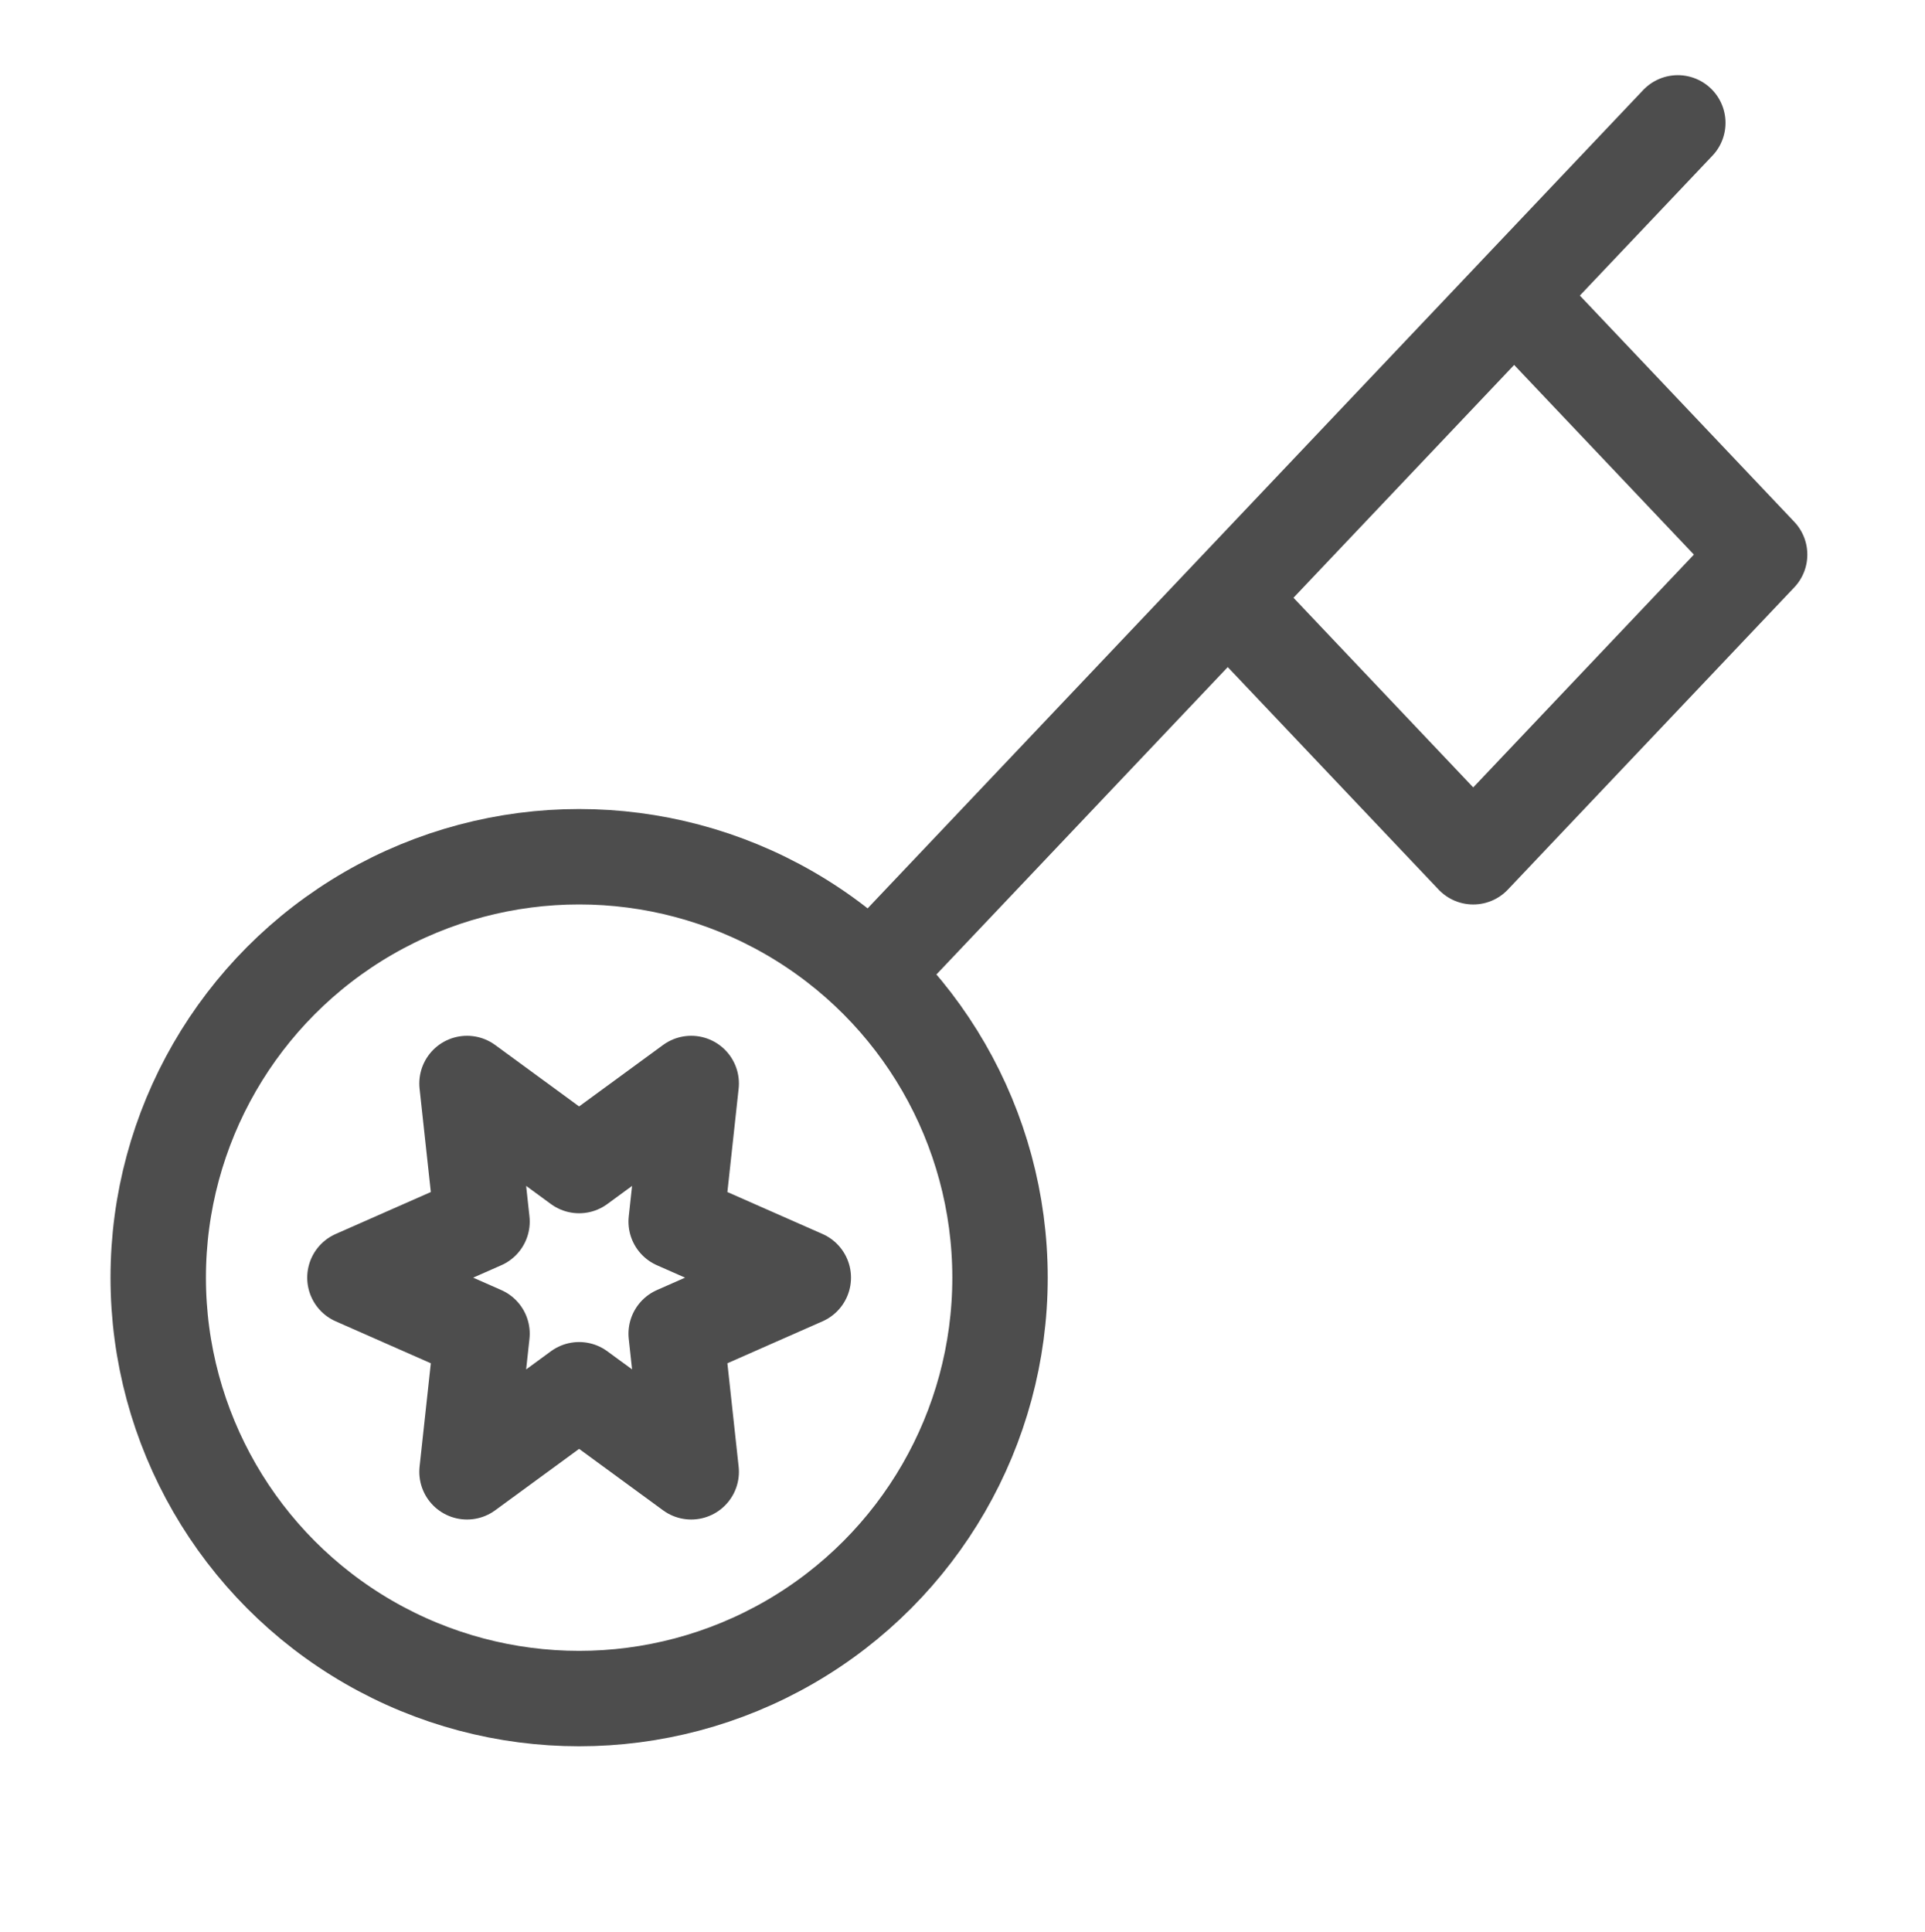
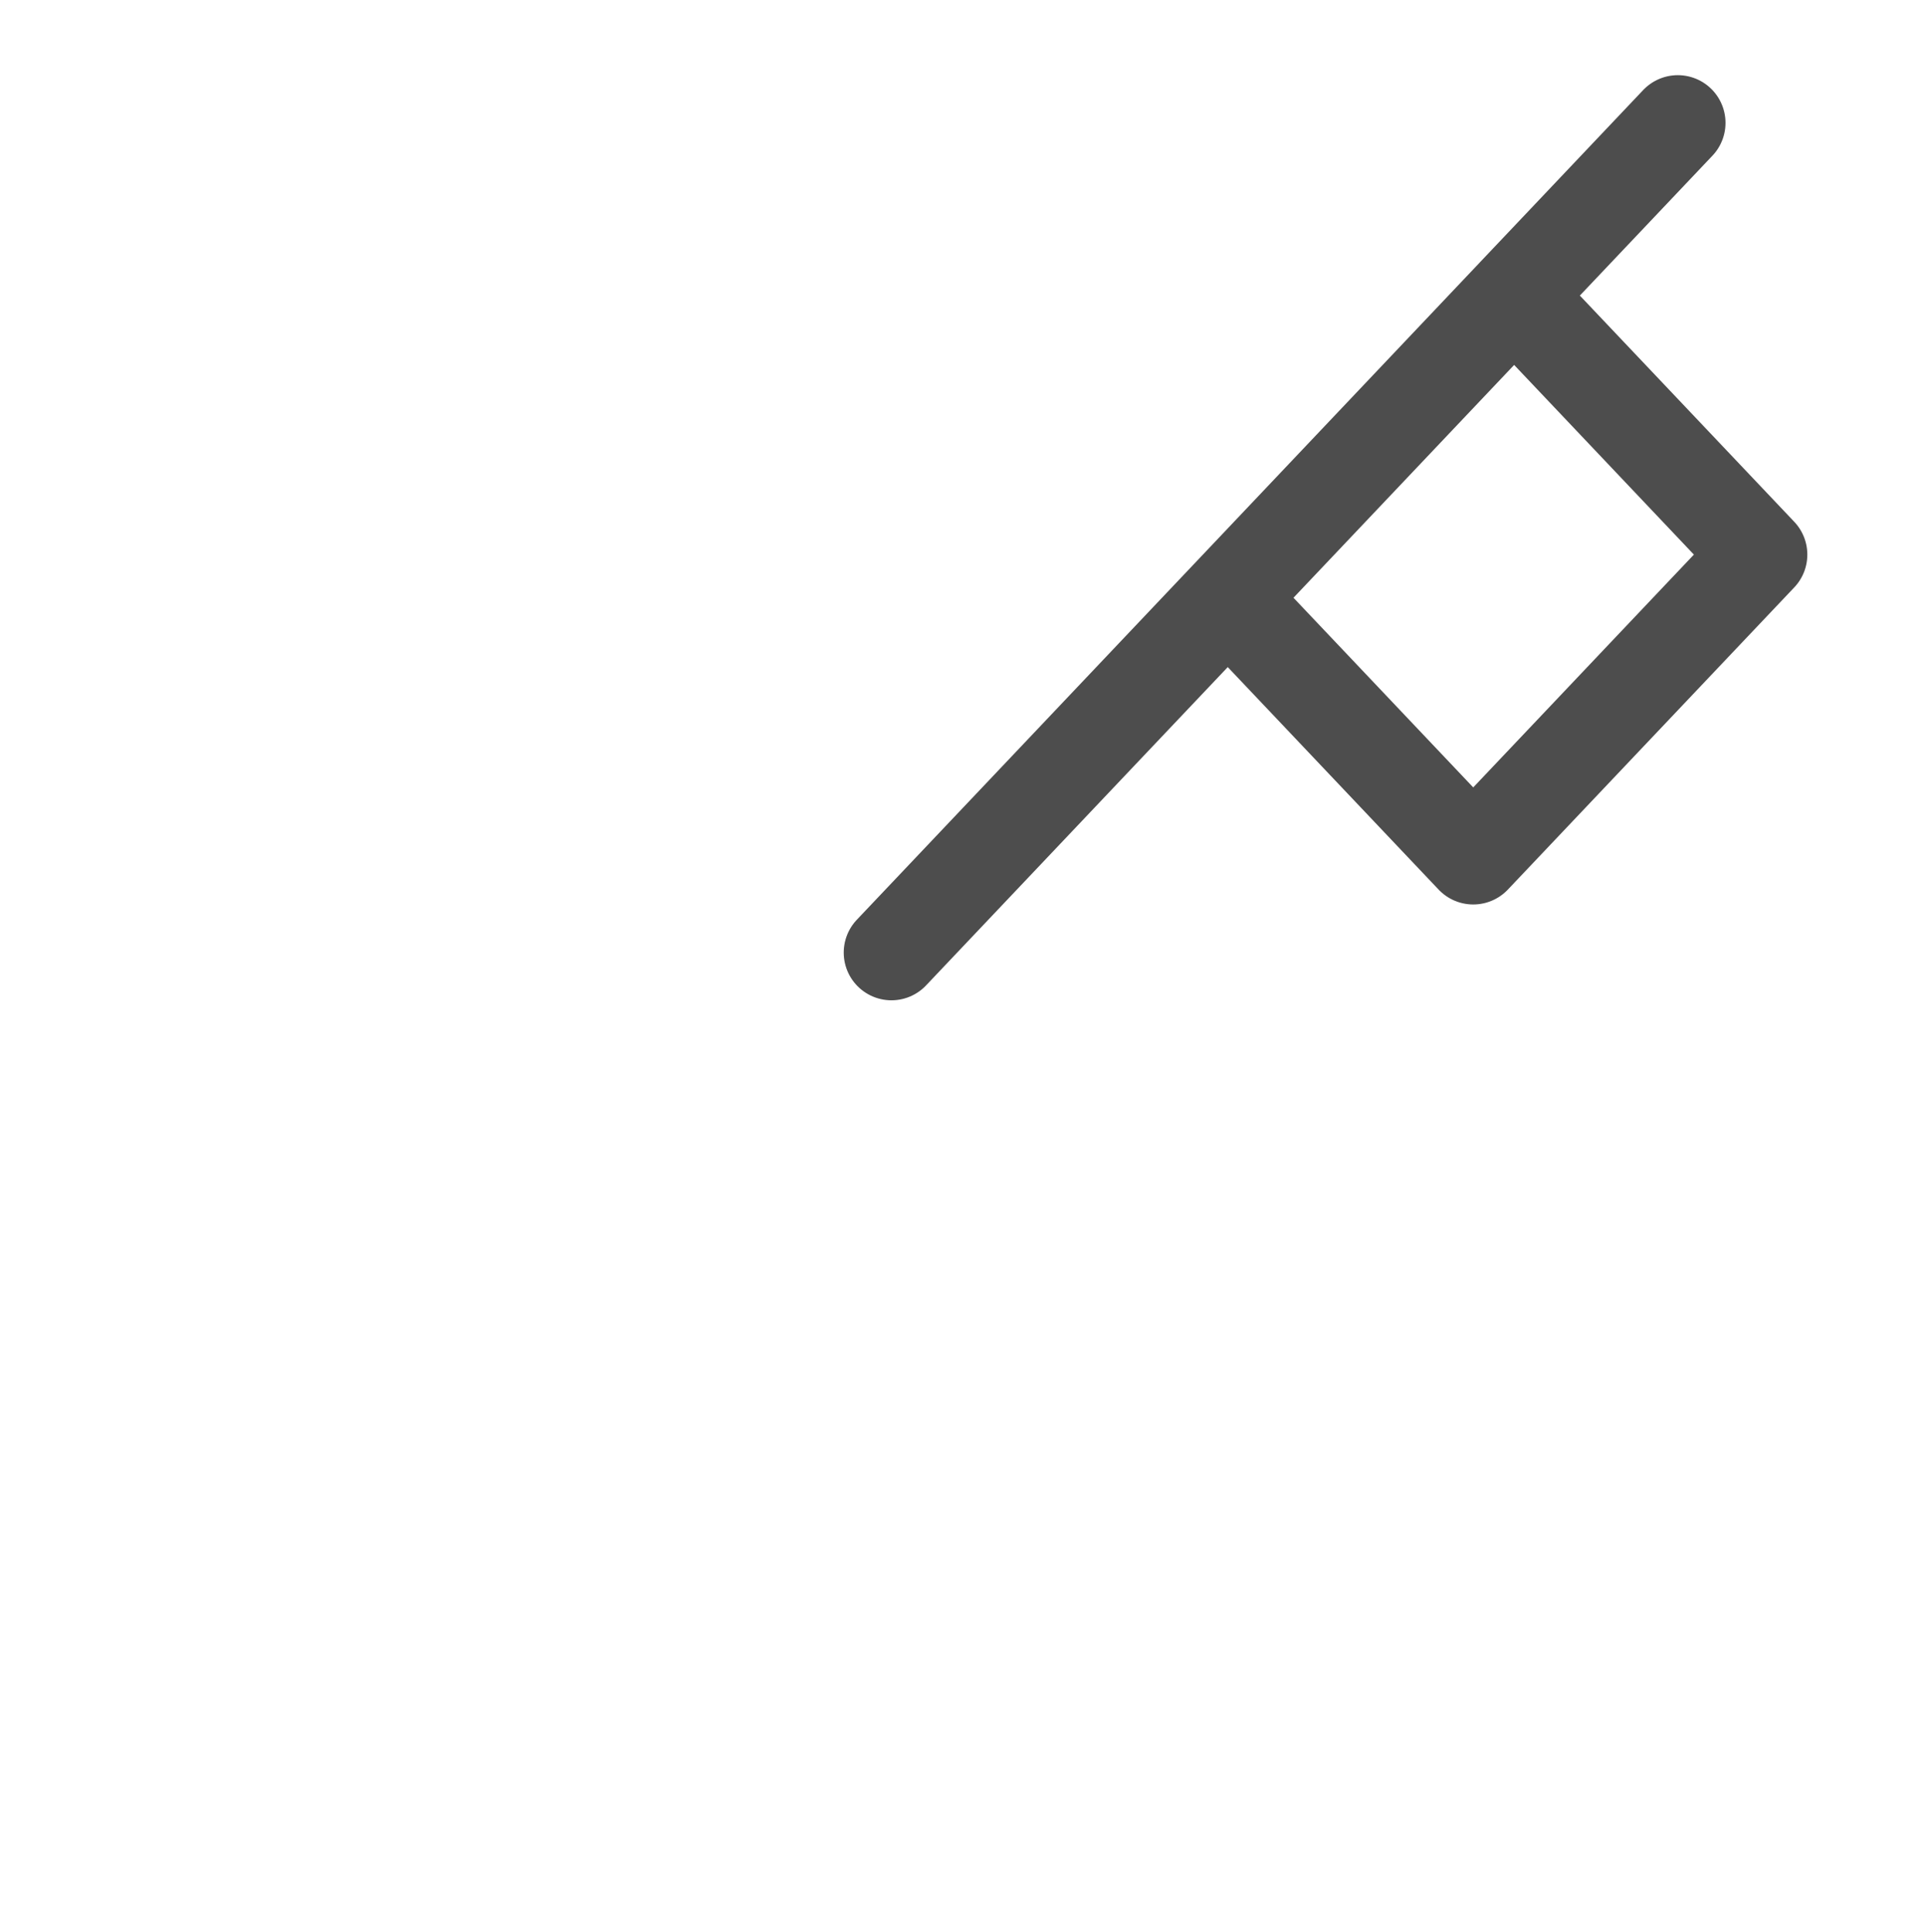
<svg xmlns="http://www.w3.org/2000/svg" id="Layer_2" data-name="Layer 2" viewBox="0 0 80.7 81">
  <defs>
    <style>.cls-2{fill:none;stroke:#4d4d4d;stroke-linecap:round;stroke-linejoin:round;stroke-width:4px}</style>
  </defs>
  <g id="Layer_1-2" data-name="Layer 1">
    <path d="m70.337 5.151-6.861 7.239M37.371 39.933 51.47 25.058m0 0 10.291 10.858 12.006-12.667-10.291-10.858M51.47 25.058l12.006-12.667" class="cls-2" />
-     <circle cx="24.278" cy="53.56" r="17.645" class="cls-2" />
-     <path d="m24.278 48.861 4.699-3.44-.63 5.789 5.329 2.35-5.329 2.35.63 5.789-4.699-3.44-4.7 3.44.63-5.789-5.329-2.35 5.329-2.35-.63-5.789z" class="cls-2" />
  </g>
</svg>